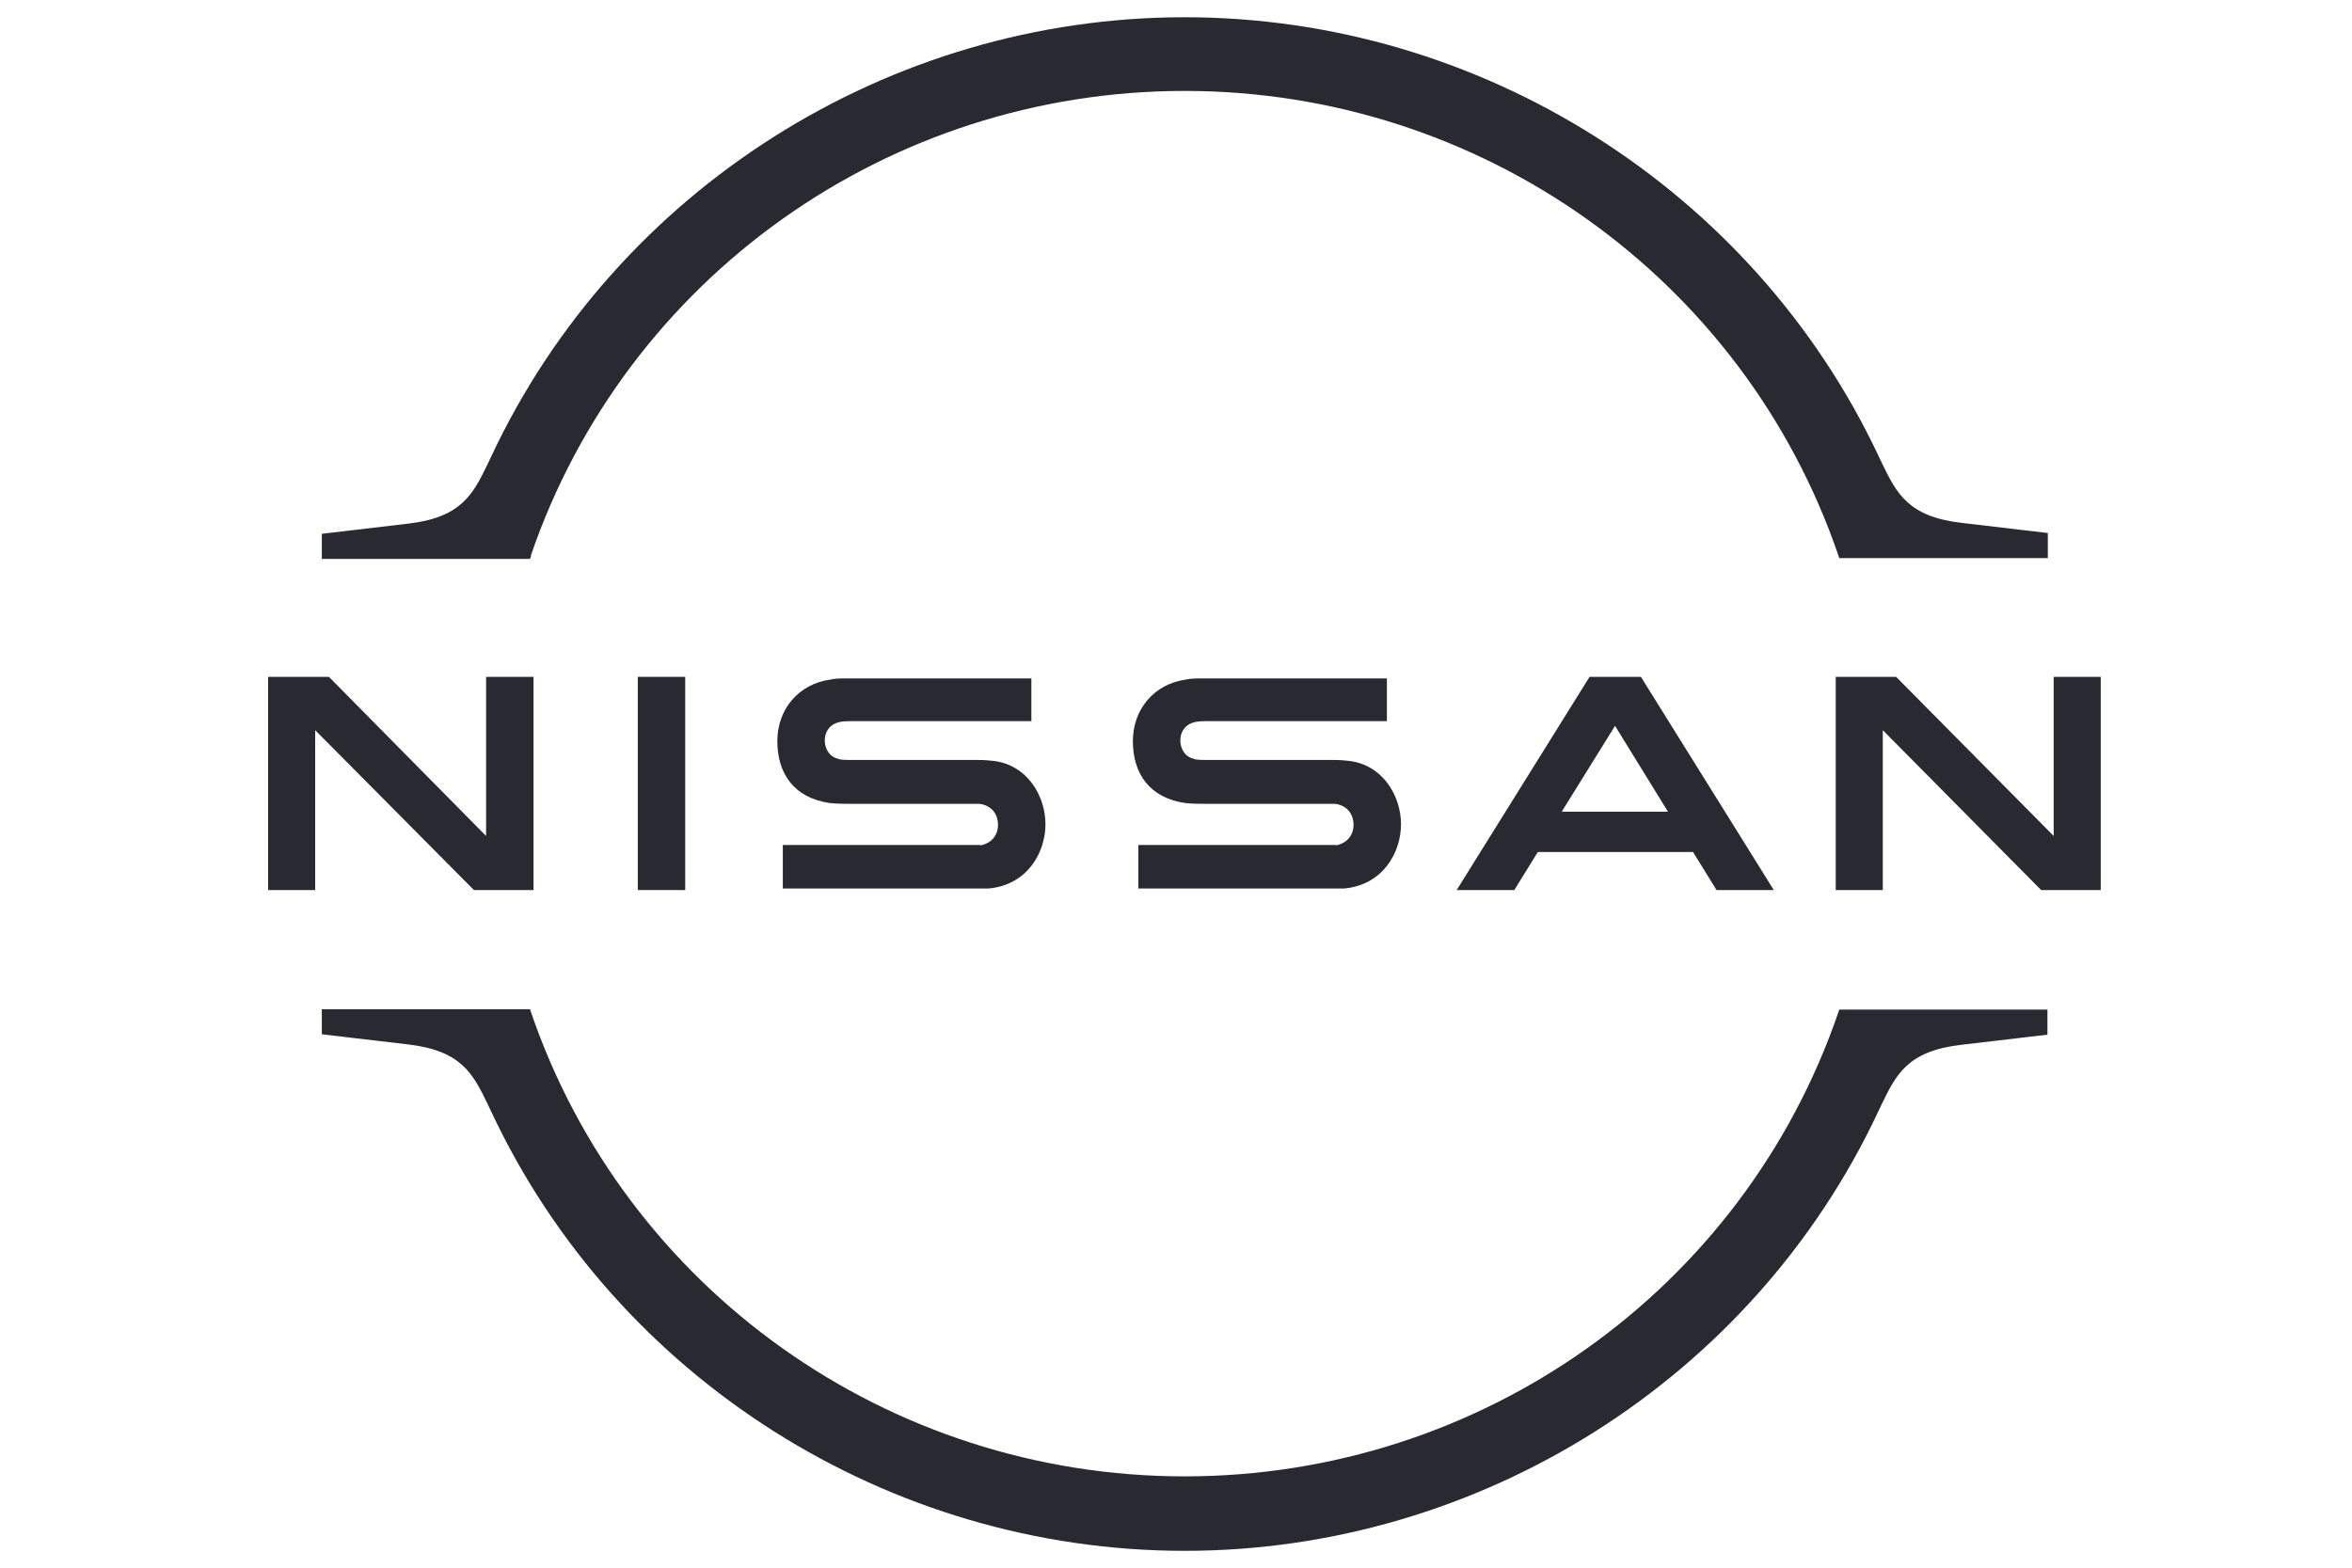
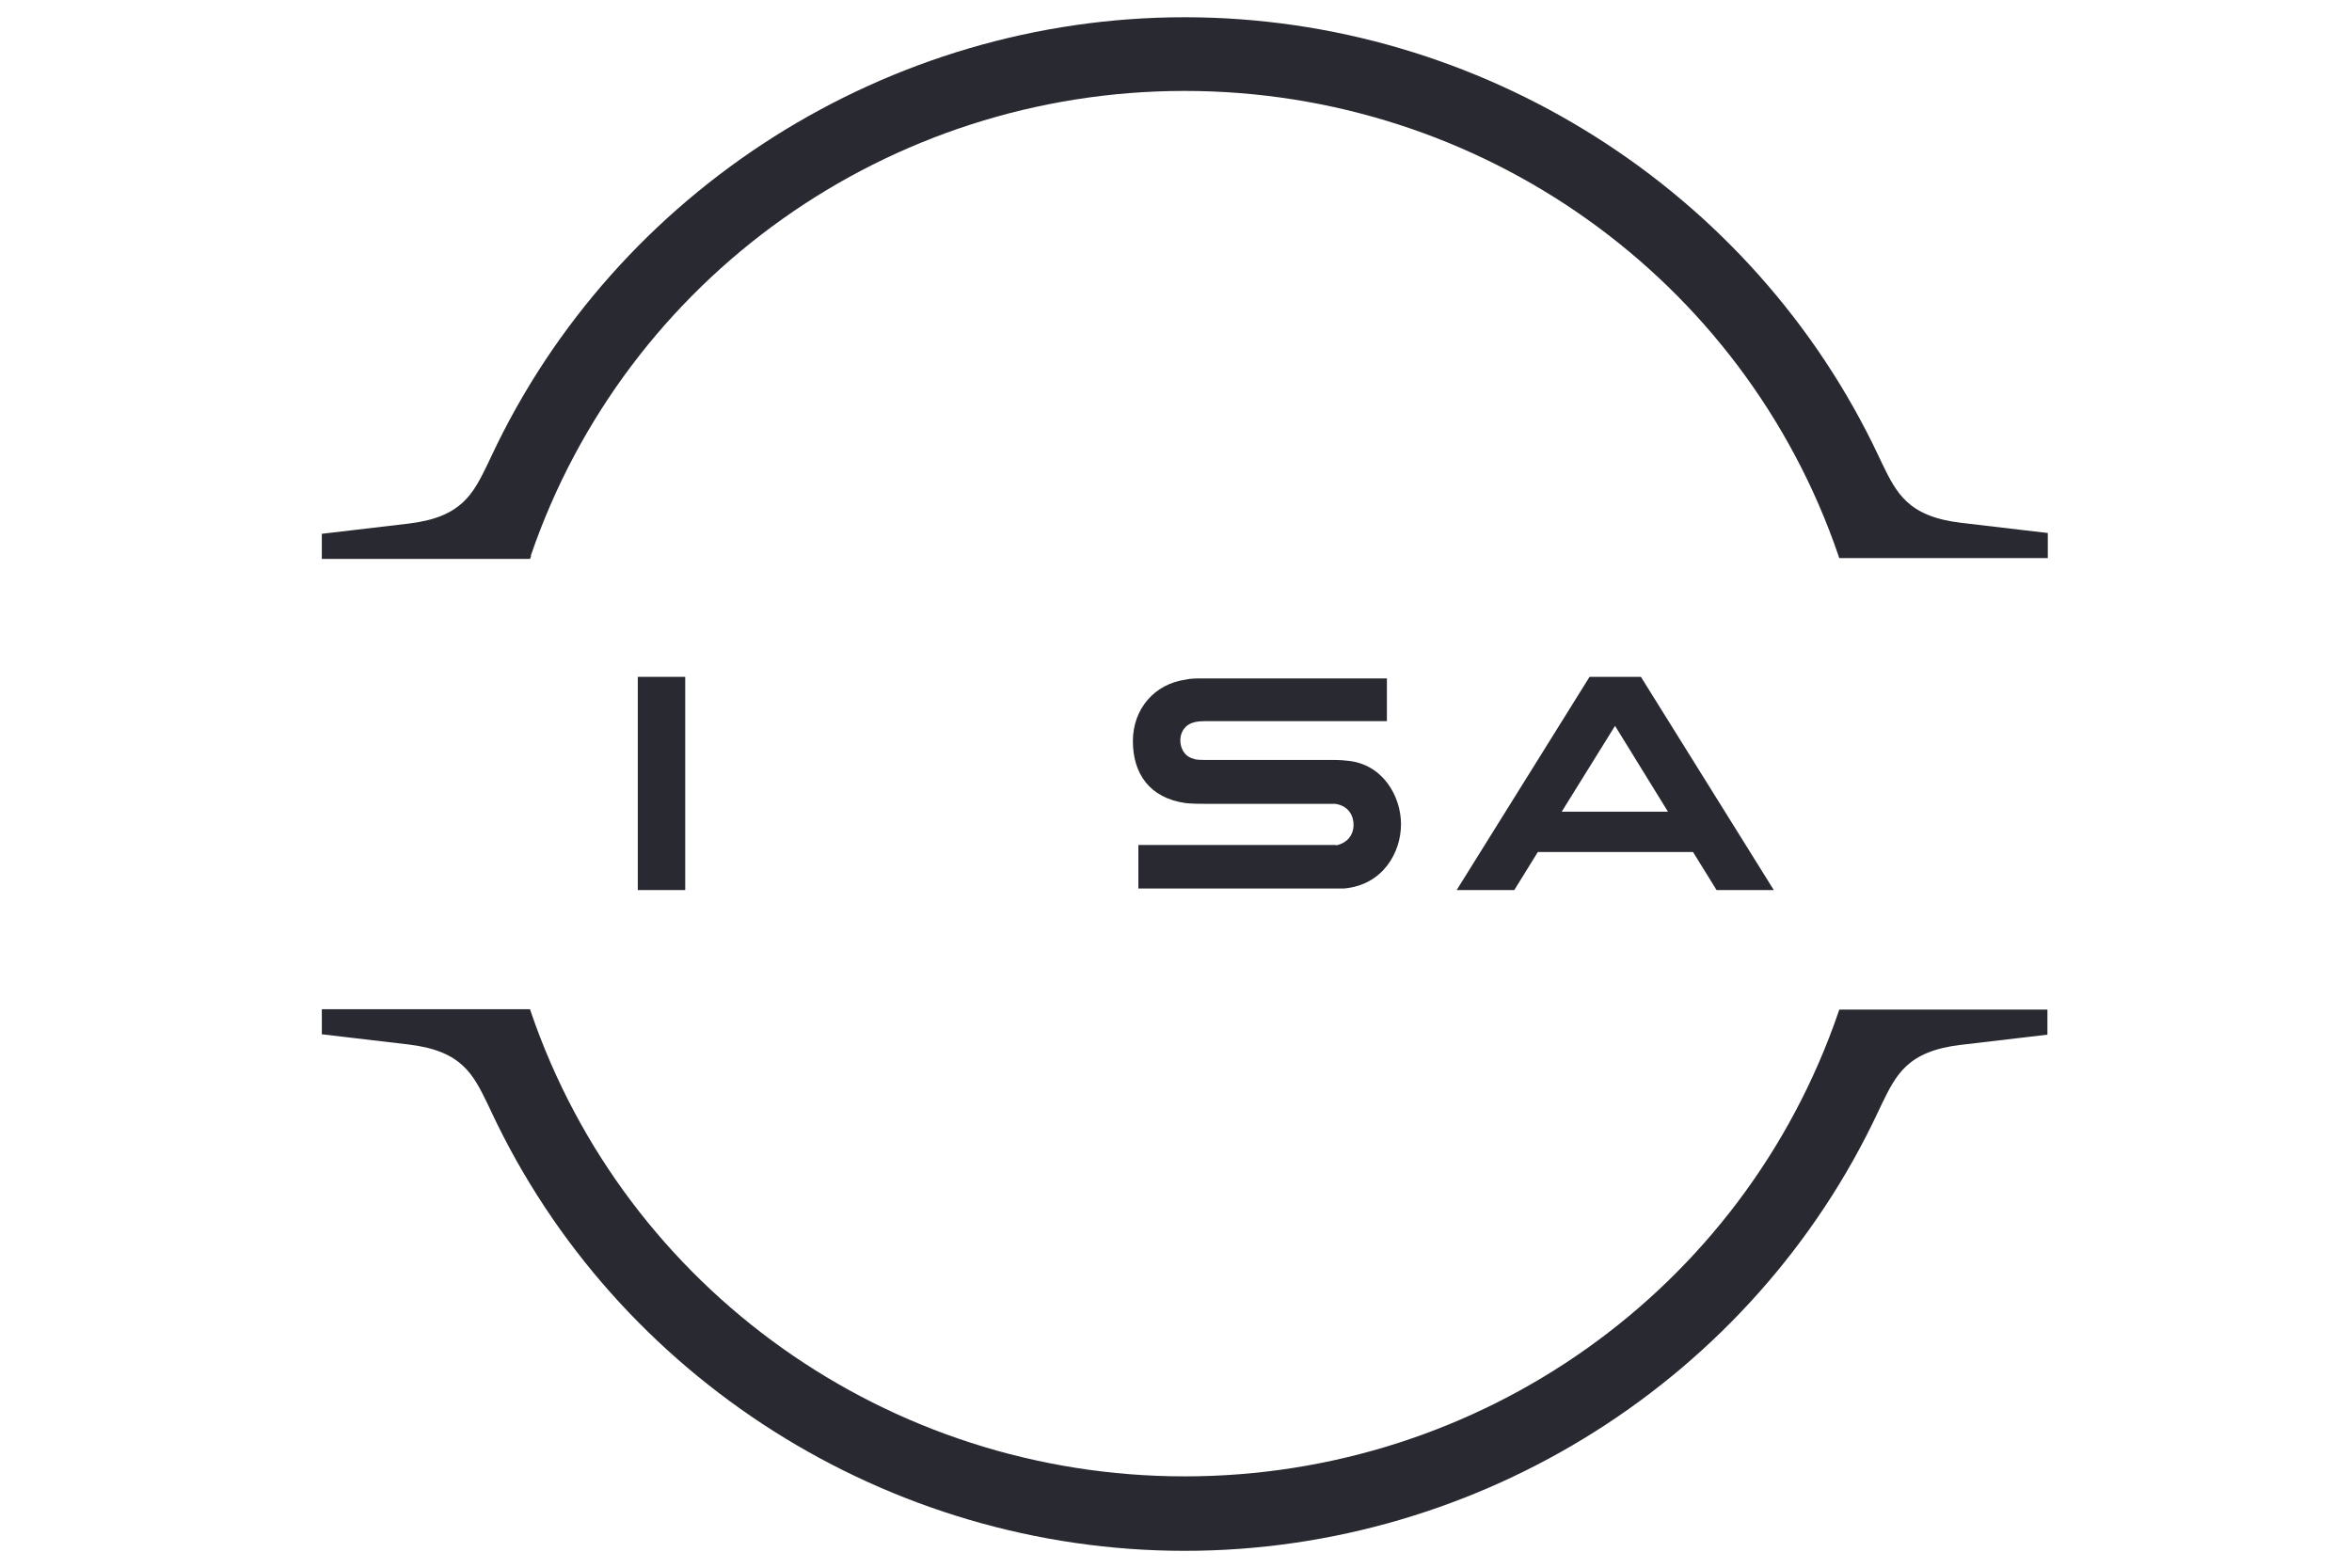
<svg xmlns="http://www.w3.org/2000/svg" xmlns:ns1="http://www.inkscape.org/namespaces/inkscape" xmlns:ns2="http://sodipodi.sourceforge.net/DTD/sodipodi-0.dtd" width="600" height="400" version="1.1" viewBox="0 0 600 400">
  <g id="Layer_1" ns1:version="0.92.4 (5da689c313, 2019-01-14)" ns2:docname="nissan-logo.svg">
    <ns2:namedview id="namedview27" bordercolor="#666666" borderopacity="1" gridtolerance="10" guidetolerance="10" ns1:current-layer="Layer_1" ns1:cx="252" ns1:cy="210.84999" ns1:pageopacity="0" ns1:pageshadow="2" ns1:window-height="1001" ns1:window-maximized="1" ns1:window-width="1920" ns1:window-x="-9" ns1:window-y="-9" ns1:zoom="0.55963954" objecttolerance="10" pagecolor="#ffffff" showgrid="false" />
    <g id="Layer_11" data-name="Layer_1">
      <g id="Nissan_Badge">
        <g id="g20">
          <path id="path4" d="M340.8,215.6c-.4,0-1.9,0-2.5,0h-47.9v11.1h48.7c.4,0,3.2,0,3.8,0,9.9-.9,14.5-9.2,14.5-16.4s-4.7-15.4-13.7-16.2c-1.8-.2-3.2-.2-3.9-.2h-31.8c-1.4,0-3,0-3.5-.3-2.5-.6-3.4-2.9-3.4-4.7s.9-3.9,3.5-4.6c.7-.2,1.6-.3,3.3-.3h45.9v-10.9h-46.7c-1.9,0-3.4,0-4.6.3-8,1.1-13.5,7.5-13.5,15.7s4.2,14.5,13.4,15.8c1.7.2,4,.2,5,.2h31c.6,0,1.9,0,2.2,0,3.5.5,4.7,3.1,4.7,5.4s-1.4,4.6-4.5,5.2Z" fill="#282931" />
-           <path id="path6" d="M250.1,215.6c-.4,0-1.9,0-2.4,0h-48v11.1h48.7c.4,0,3.2,0,3.8,0,9.9-.9,14.5-9.2,14.5-16.4s-4.7-15.4-13.7-16.2c-1.8-.2-3.2-.2-3.9-.2h-31.8c-1.4,0-3,0-3.5-.3-2.5-.6-3.4-2.9-3.4-4.7s.9-3.9,3.5-4.6c.7-.2,1.6-.3,3.3-.3h45.9v-10.9h-46.7c-1.9,0-3.4,0-4.6.3-8,1.1-13.5,7.5-13.5,15.7s4.2,14.5,13.4,15.8c1.7.2,4,.2,5,.2h31c.6,0,1.9,0,2.2,0,3.5.5,4.7,3.1,4.7,5.4,0,2.2-1.3,4.6-4.5,5.2Z" fill="#282931" />
          <rect id="rect8" x="162.7" y="172.7" width="12.1" height="54.4" fill="#282931" />
-           <polygon id="polygon10" points="136.1 227.1 136.1 172.7 124 172.7 124 213.3 83.9 172.7 68.4 172.7 68.4 227.1 80.4 227.1 80.4 186.3 120.9 227.1 136.1 227.1" fill="#282931" />
-           <polygon id="polygon12" points="523.9 172.7 523.9 213.3 483.7 172.7 468.3 172.7 468.3 227.1 480.3 227.1 480.3 186.3 520.7 227.1 535.9 227.1 535.9 172.7 523.9 172.7" fill="#282931" />
          <path id="path14" d="M405.5,172.7l-33.9,54.4h14.7l6-9.7h39.6l6,9.7h14.6l-33.9-54.4h-13ZM425.6,207.1h-27.2l13.6-21.9,13.5,21.9Z" fill="#282931" />
          <path id="path16" d="M135.4,141.8c24.3-71,91.3-118.6,166.8-118.6s142.6,47.7,166.8,118.6l.2.6h53.2v-6.4l-22.1-2.6c-13.6-1.6-16.5-7.6-20.2-15.2l-.9-1.9C447.2,48.4,377.7,4.4,302.2,4.4S157.2,48.4,125.3,116.5l-.9,1.9c-3.7,7.6-6.6,13.6-20.2,15.2l-22.1,2.6v6.4h53.1l.3-.7Z" fill="#282931" />
          <path id="path18" d="M469.2,257.6l-.2.6c-24.3,71-91.3,118.5-166.8,118.5h0c-75.5,0-142.6-47.7-166.8-118.6l-.2-.6h-53.1v6.4l22.1,2.6c13.6,1.6,16.5,7.6,20.2,15.2l.9,1.9c31.9,68.1,101.4,112.1,176.9,112.1h0c75.5,0,145-44,176.9-112l.9-1.9c3.7-7.6,6.6-13.6,20.2-15.2l22.1-2.6v-6.4h-53.2Z" fill="#282931" />
        </g>
      </g>
    </g>
  </g>
</svg>